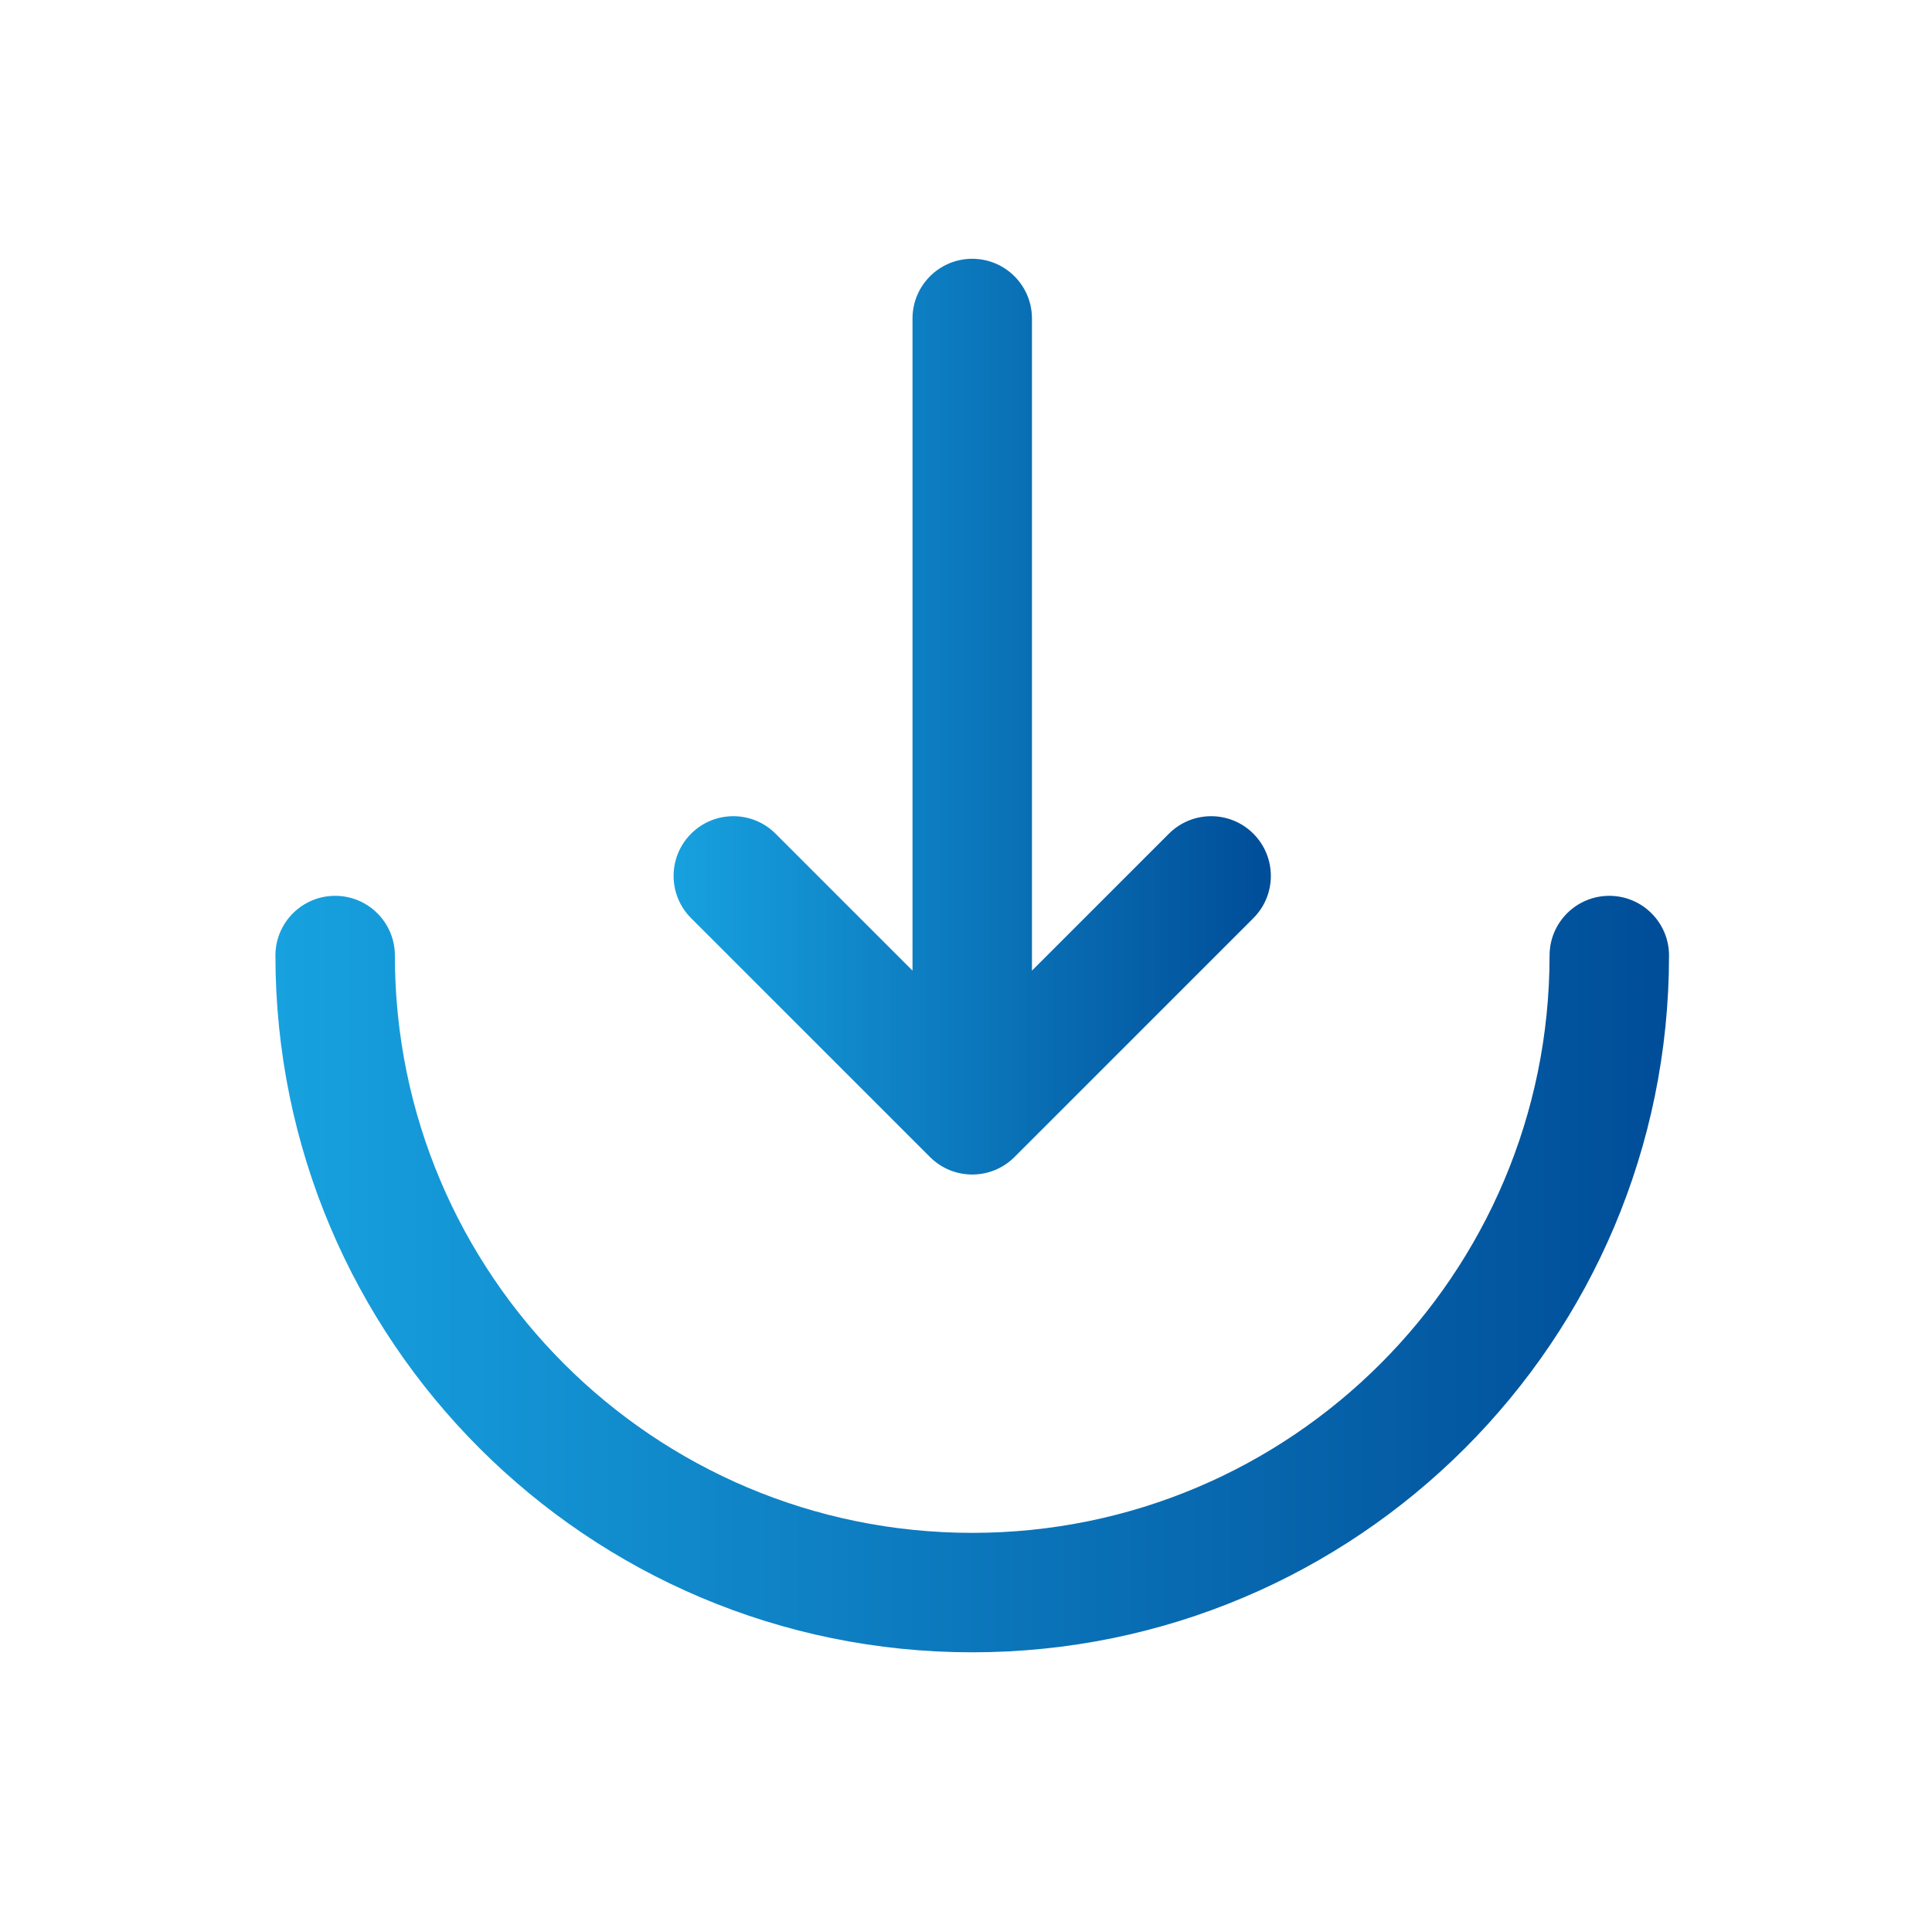
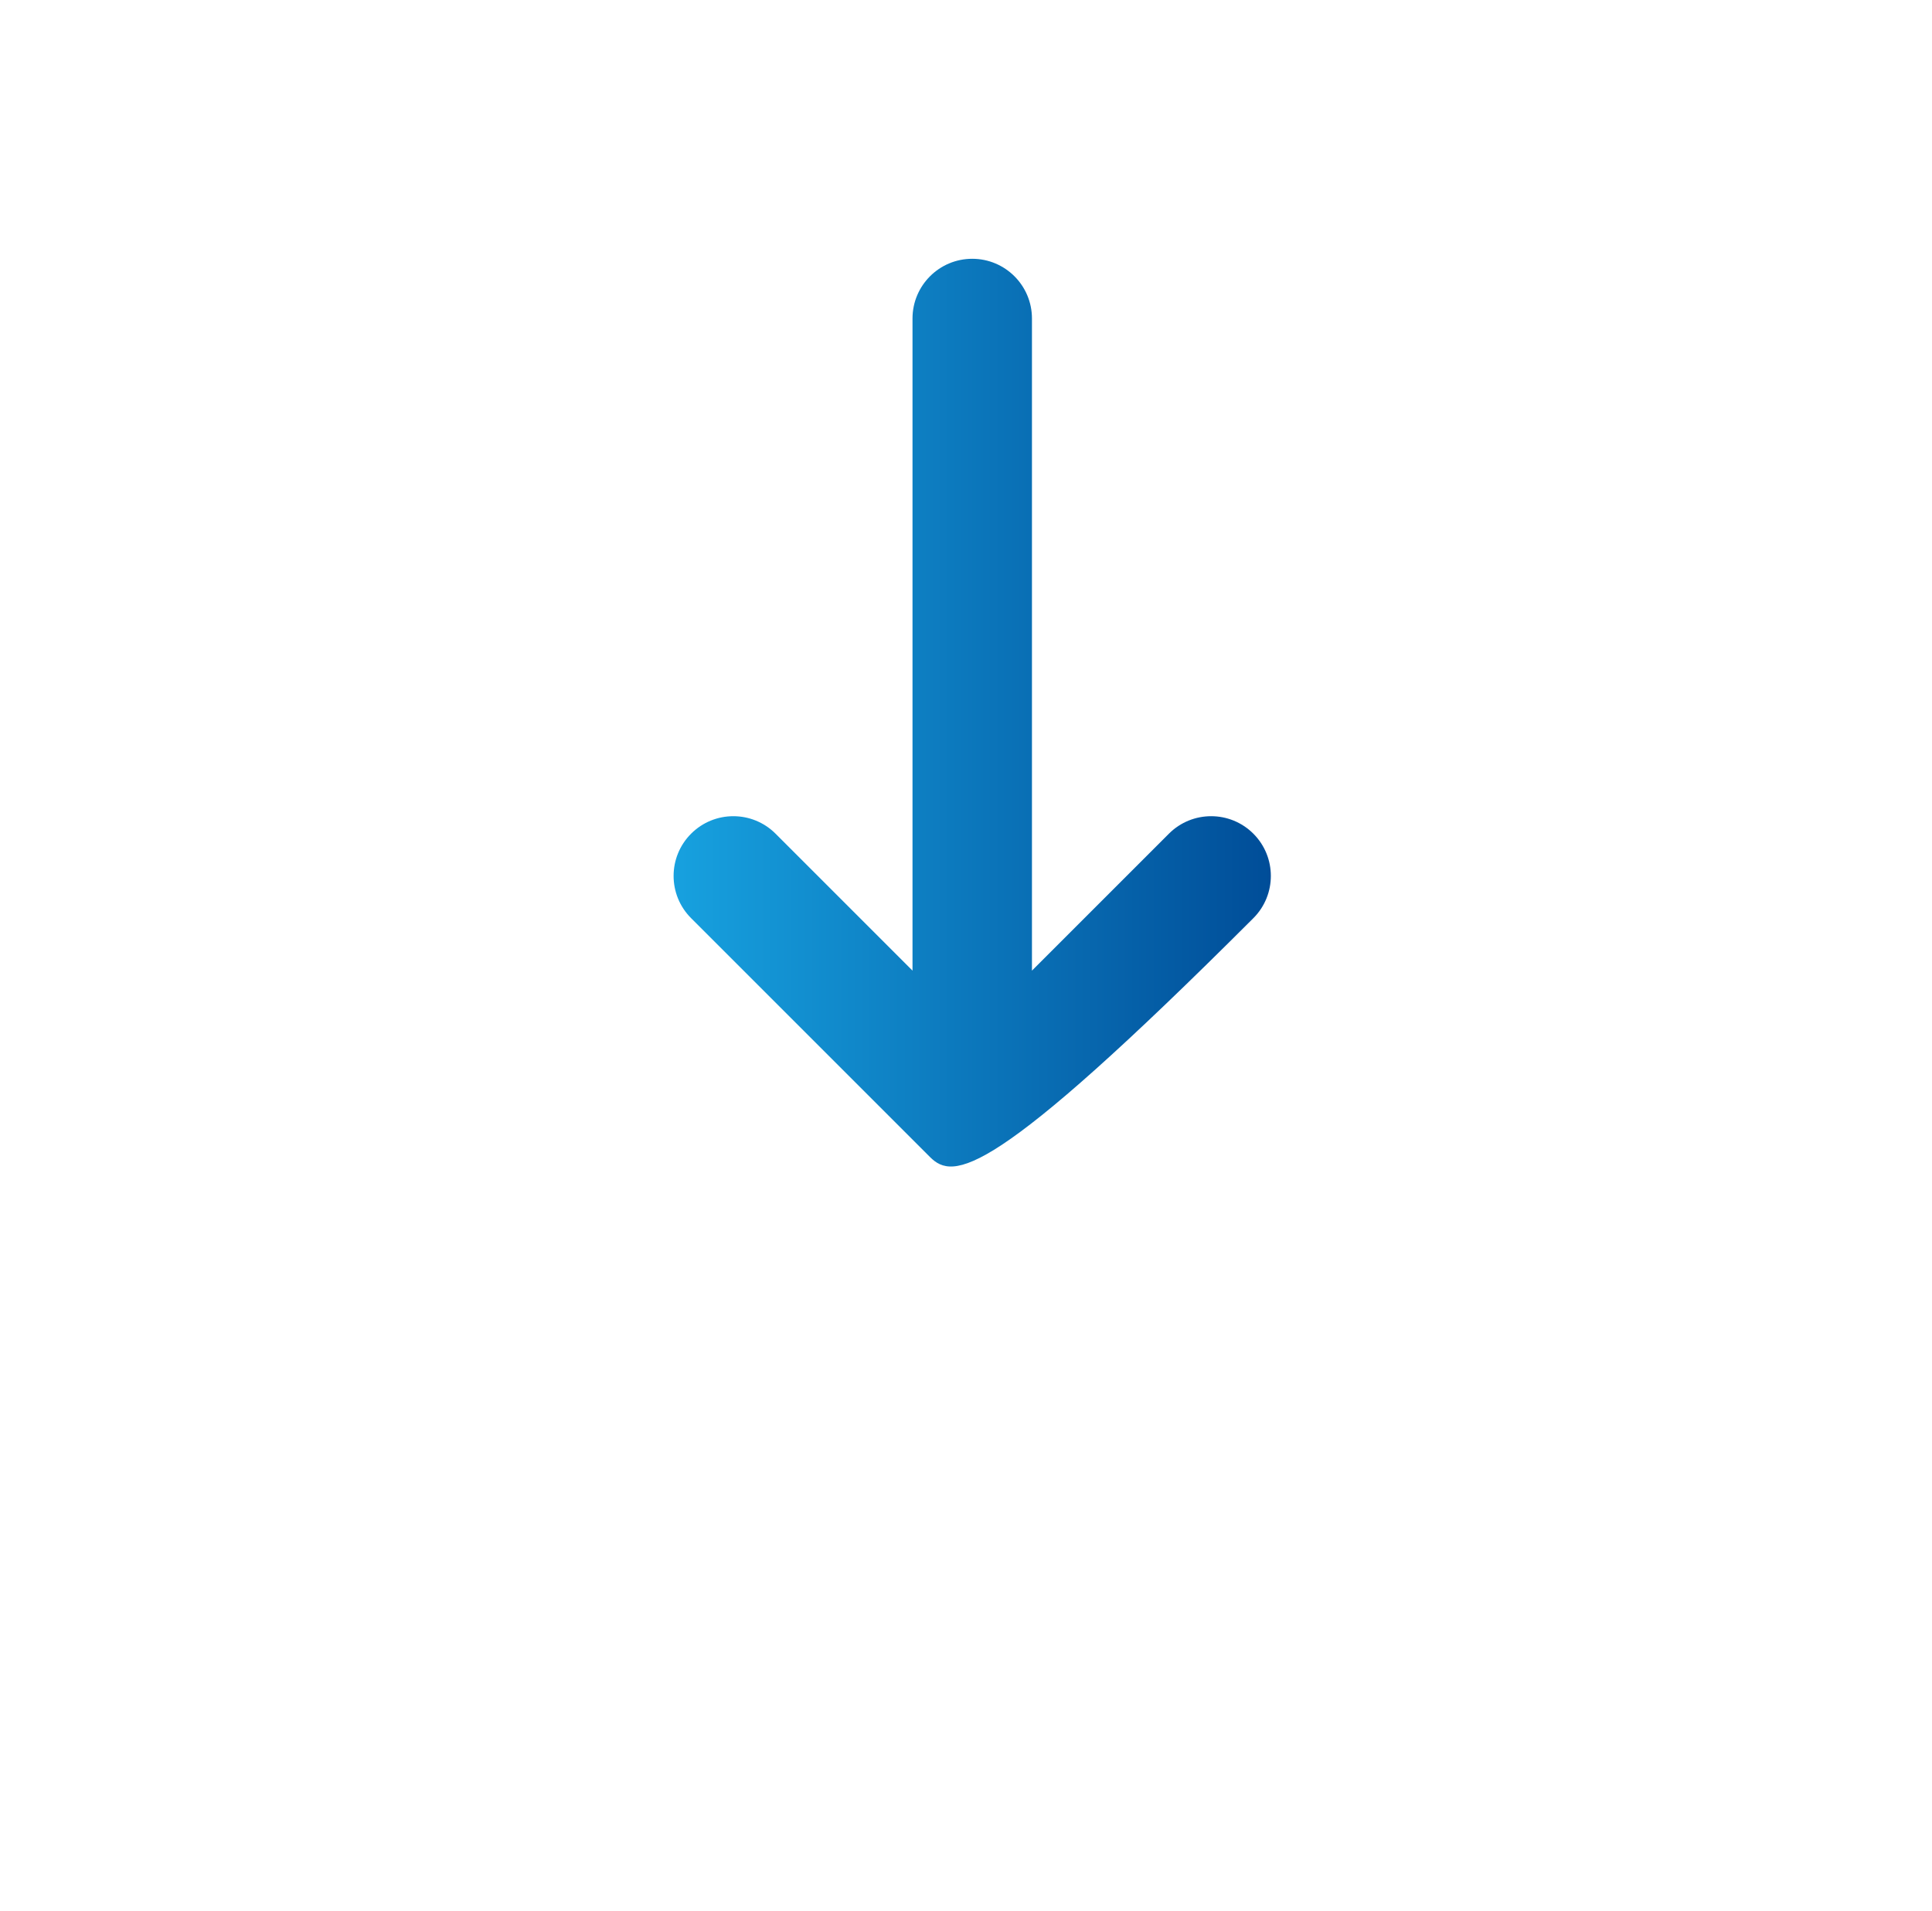
<svg xmlns="http://www.w3.org/2000/svg" width="93" height="92" viewBox="0 0 93 92" fill="none">
-   <path d="M56.267 40.134C57.39 39.011 59.21 39.011 60.333 40.134C61.455 41.257 61.455 43.077 60.333 44.2L48.833 55.7C47.71 56.822 45.89 56.822 44.767 55.7L33.267 44.2C32.144 43.077 32.144 41.257 33.267 40.134C34.39 39.011 36.21 39.011 37.333 40.134L43.925 46.726V15.333C43.925 13.746 45.212 12.458 46.8 12.458C48.388 12.458 49.675 13.746 49.675 15.333V46.726L56.267 40.134Z" fill="url(#paint0_linear_1553_6244)" />
-   <path d="M80.341 46C80.341 44.412 79.054 43.125 77.466 43.125C75.878 43.125 74.591 44.412 74.591 46C74.591 61.349 62.148 73.792 46.8 73.792C31.451 73.792 19.008 61.349 19.008 46C19.008 44.412 17.721 43.125 16.133 43.125C14.545 43.125 13.258 44.412 13.258 46C13.258 64.525 28.275 79.542 46.8 79.542C65.324 79.542 80.341 64.525 80.341 46Z" fill="url(#paint1_linear_1553_6244)" />
+   <path d="M56.267 40.134C57.39 39.011 59.21 39.011 60.333 40.134C61.455 41.257 61.455 43.077 60.333 44.2C47.71 56.822 45.89 56.822 44.767 55.7L33.267 44.2C32.144 43.077 32.144 41.257 33.267 40.134C34.39 39.011 36.21 39.011 37.333 40.134L43.925 46.726V15.333C43.925 13.746 45.212 12.458 46.8 12.458C48.388 12.458 49.675 13.746 49.675 15.333V46.726L56.267 40.134Z" fill="url(#paint0_linear_1553_6244)" />
  <defs>
    <linearGradient id="paint0_linear_1553_6244" x1="32.425" y1="34.5" x2="61.175" y2="34.5" gradientUnits="userSpaceOnUse">
      <stop stop-color="#17A1DF" />
      <stop offset="1" stop-color="#004D98" />
    </linearGradient>
    <linearGradient id="paint1_linear_1553_6244" x1="13.258" y1="61.333" x2="80.341" y2="61.333" gradientUnits="userSpaceOnUse">
      <stop stop-color="#17A1DF" />
      <stop offset="1" stop-color="#004D98" />
    </linearGradient>
  </defs>
</svg>